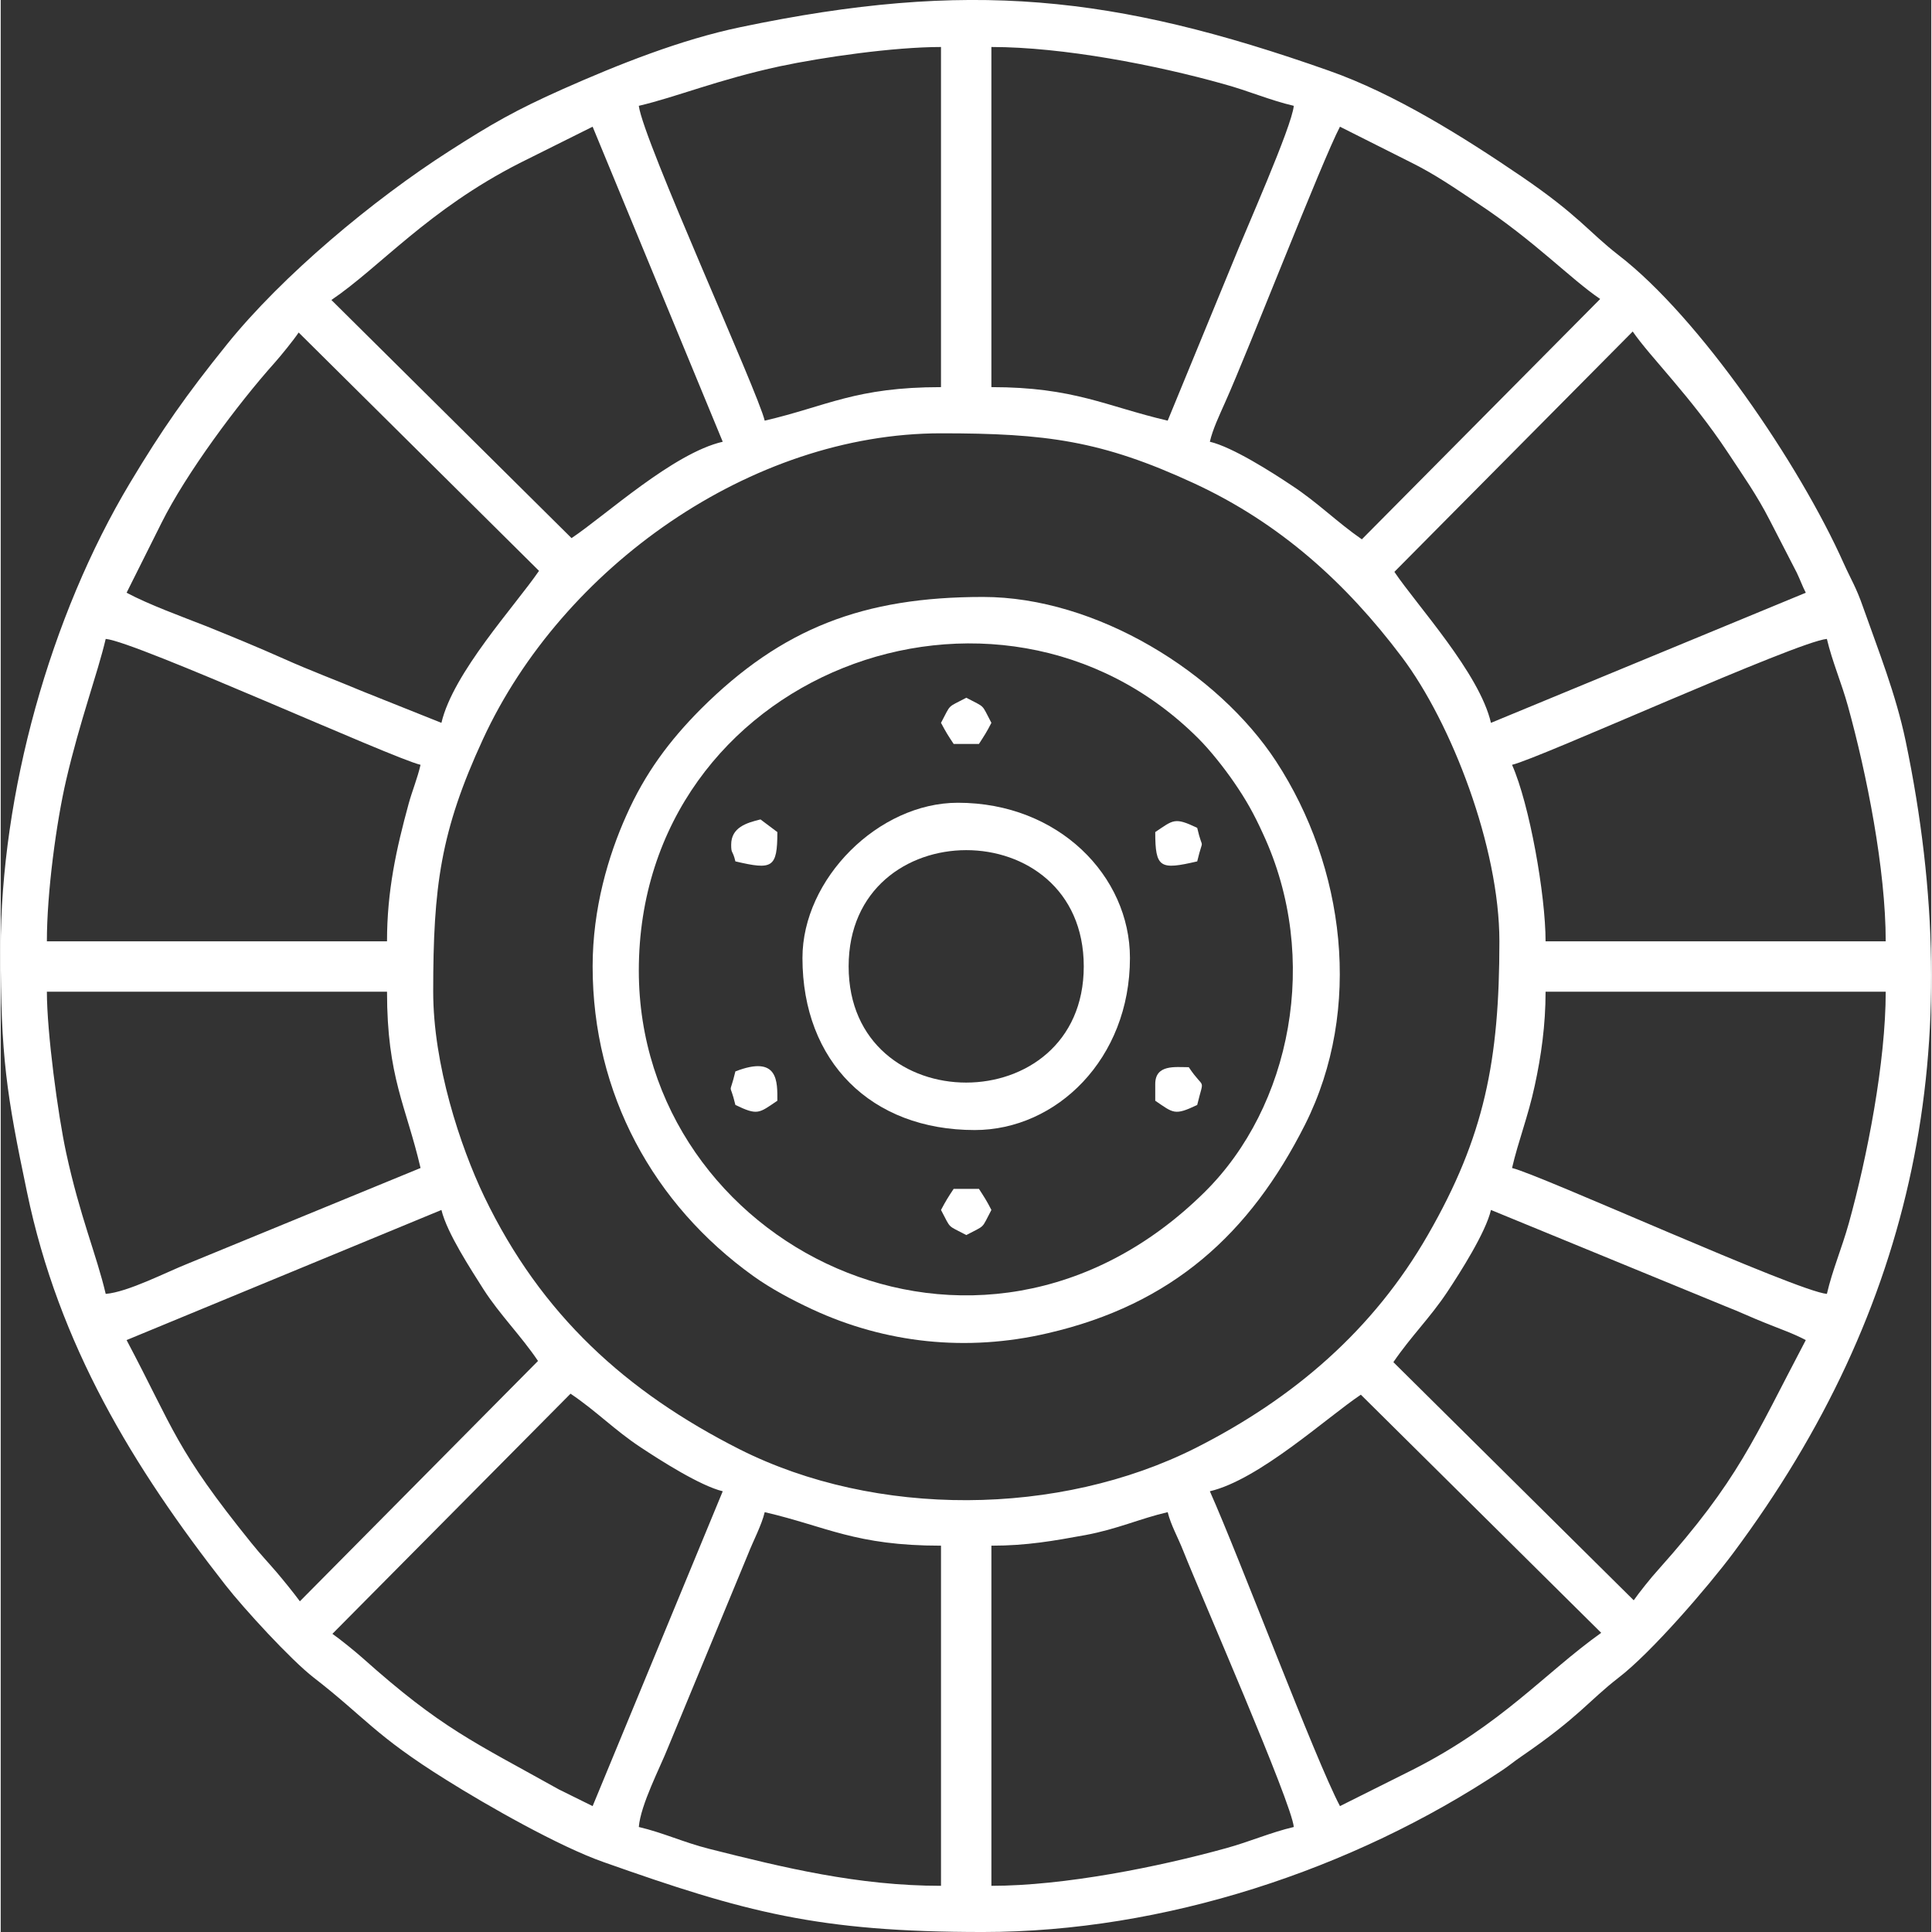
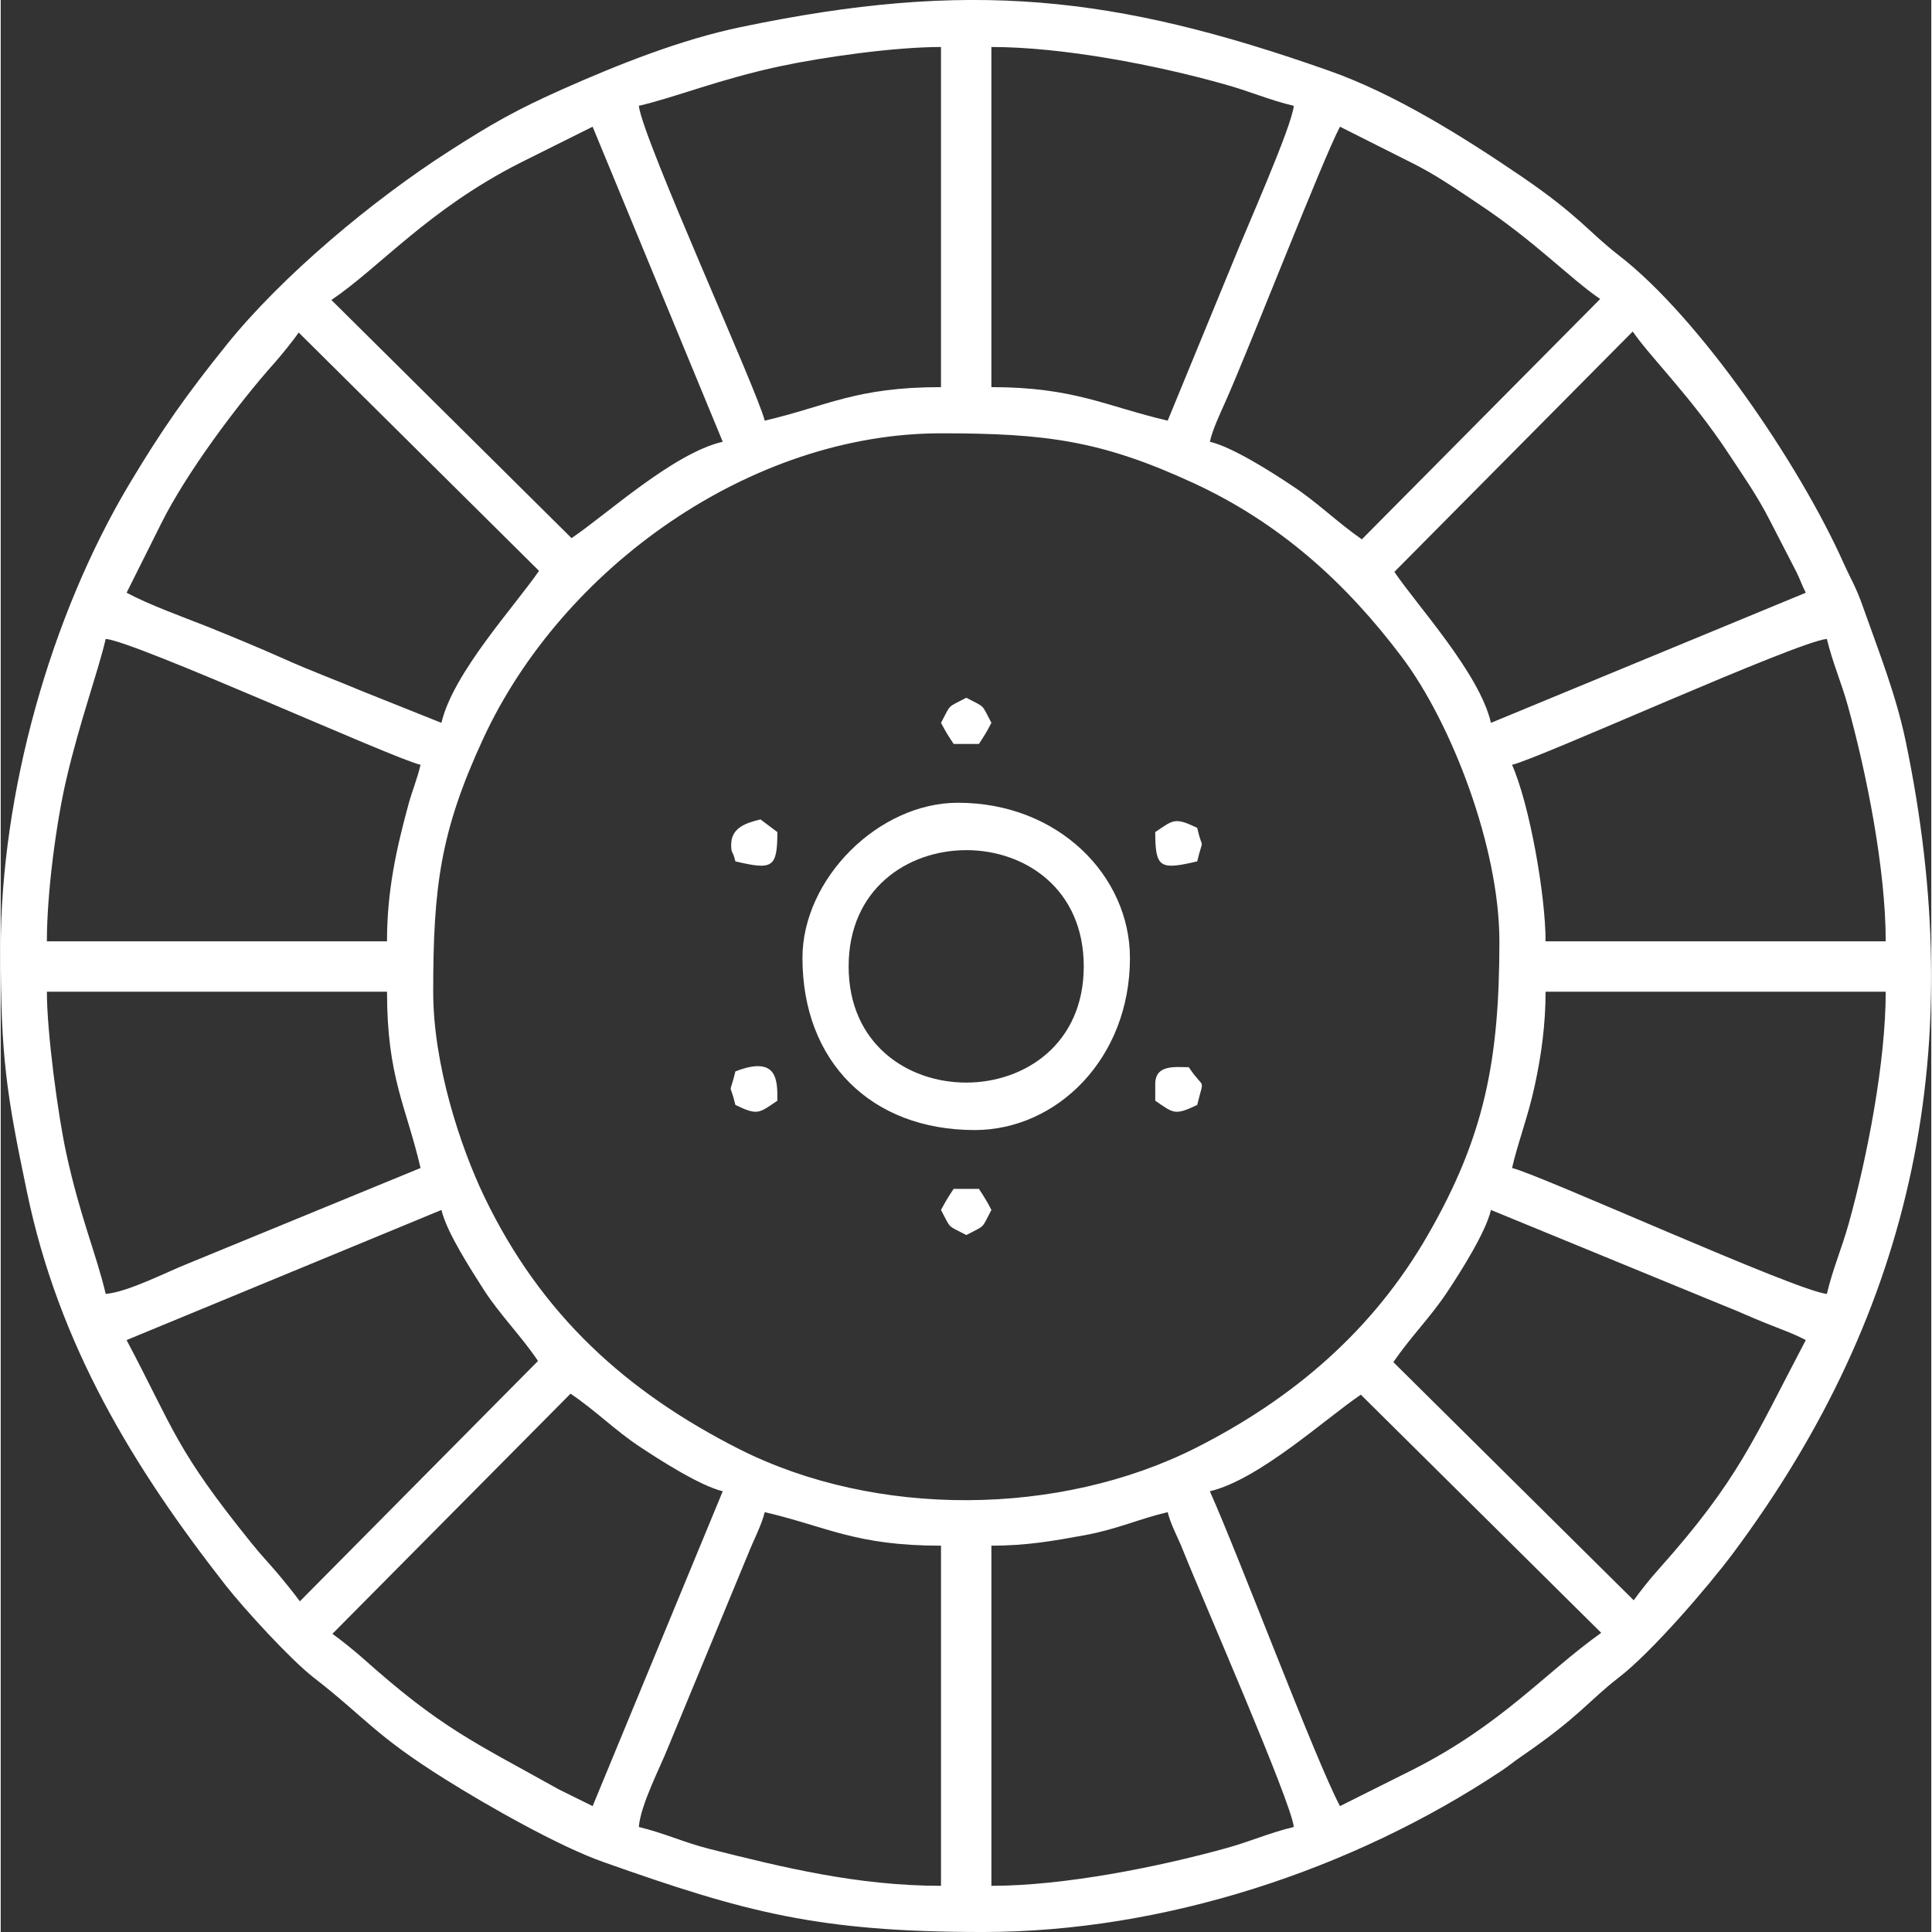
<svg xmlns="http://www.w3.org/2000/svg" xml:space="preserve" width="480px" height="480px" version="1.1" shape-rendering="geometricPrecision" text-rendering="geometricPrecision" image-rendering="optimizeQuality" fill-rule="evenodd" clip-rule="evenodd" viewBox="0 0 96.15 96.22">
  <rect x="0" y="0" width="96.15" height="96.22" fill="#333333" stroke="none" />
  <g id="Camada_x0020_1">
    <g id="_1719409010832">
      <path fill="white" d="M49.34 93.92l0 -16.94c1.77,0 3.1,-0.24 4.69,-0.53 1.6,-0.3 2.71,-0.82 4.09,-1.14 0.16,0.65 0.5,1.23 0.78,1.94 0.88,2.22 5.4,12.55 5.5,13.74 -1.15,0.27 -2.19,0.73 -3.35,1.05 -3.39,0.94 -8.08,1.88 -11.71,1.88zm-11.29 -18.61c3.1,0.72 4.5,1.67 8.78,1.67l0 16.94c-4.14,0 -7.85,-0.91 -11.54,-1.84 -1.3,-0.33 -2.28,-0.8 -3.51,-1.09 0.09,-1.11 1.06,-2.96 1.46,-3.97l3.98 -9.62c0.25,-0.64 0.68,-1.45 0.83,-2.09zm22.17 -1.04c2.46,-0.58 5.83,-3.68 7.52,-4.81l11.97 11.86c-2.83,2.02 -4.95,4.57 -9.39,6.82l-3.62 1.81c-1.23,-2.32 -4.99,-12.34 -6.48,-15.68zm-30.74 15.68l-1.68 -0.83c-4.26,-2.38 -5.84,-3.03 -9.77,-6.54 -0.37,-0.33 -1.15,-0.96 -1.51,-1.21l11.86 -11.96c1.29,0.87 2.2,1.82 3.49,2.67 0.98,0.65 2.97,1.92 4.09,2.19l-6.48 15.68zm51.85 -10.25l-11.97 -11.86c0.88,-1.29 1.82,-2.2 2.68,-3.49 0.65,-0.98 1.92,-2.97 2.18,-4.09l11.71 4.81c0.67,0.26 1.3,0.56 1.91,0.8 0.73,0.3 1.42,0.53 2.06,0.87 -2.62,4.97 -3.32,6.93 -7.36,11.45 -0.34,0.37 -0.96,1.15 -1.21,1.51zm-75.06 -12.96l15.68 -6.48c0.28,1.16 1.49,2.99 2.1,3.96 0.81,1.26 1.87,2.31 2.71,3.56l-11.86 11.97c-0.3,-0.41 -0.82,-1.05 -1.16,-1.45 -0.49,-0.57 -0.76,-0.84 -1.26,-1.46 -3.77,-4.67 -3.83,-5.6 -6.21,-10.1zm15.27 -17.35c0,-5.23 0.36,-7.99 2.48,-12.58 3.95,-8.56 13.35,-15.23 22.81,-15.23 5.23,0 7.99,0.36 12.58,2.48 4.31,1.99 7.6,4.98 10.37,8.66 2.48,3.29 4.86,9.48 4.86,14.16 0,5.93 -0.74,9.72 -3.56,14.62 -2.71,4.72 -6.66,8.13 -11.56,10.61 -6.81,3.43 -15.93,3.49 -22.72,0.07 -5.63,-2.85 -9.88,-6.68 -12.72,-12.59 -1.2,-2.51 -2.54,-6.58 -2.54,-10.2zm69.41 15.05c-1.47,-0.12 -14.31,-5.95 -15.68,-6.27 0.31,-1.34 0.8,-2.56 1.13,-4.1 0.32,-1.47 0.54,-3.02 0.54,-4.68l16.94 0c0,3.5 -0.92,8.23 -1.84,11.54 -0.36,1.28 -0.81,2.31 -1.09,3.51zm-88.65 -15.05l16.94 0c0,4.27 0.95,5.68 1.67,8.78l-11.56 4.75c-1.09,0.43 -3.01,1.43 -4.12,1.52 -0.46,-1.96 -1.28,-3.84 -1.97,-7.03 -0.41,-1.89 -0.96,-6 -0.96,-8.02zm72.97 -11.3c1.35,-0.31 14.19,-6.14 15.68,-6.27 0.27,1.14 0.73,2.19 1.05,3.35 0.93,3.36 1.88,8.12 1.88,11.71l-16.94 0c0,-2.31 -0.8,-6.83 -1.67,-8.79zm-56.03 8.79l-16.94 0c0,-2.43 0.47,-5.92 0.96,-8.03 0.69,-2.97 1.56,-5.29 1.97,-7.03 1.47,0.12 14.3,5.95 15.68,6.27 -0.16,0.69 -0.42,1.31 -0.59,1.93 -0.62,2.27 -1.08,4.35 -1.08,6.86zm50.17 -18.4l11.87 -11.97c0.88,1.28 2.88,3.22 4.74,6.03 0.75,1.14 1.44,2.11 2.08,3.36l1.35 2.62c0.2,0.42 0.26,0.63 0.45,1l-15.68 6.48c-0.57,-2.47 -3.67,-5.83 -4.81,-7.52zm-47.46 7.52l-3.88 -1.55c-1.38,-0.58 -2.63,-1.04 -3.99,-1.65 -1.3,-0.58 -2.57,-1.1 -3.83,-1.61 -1.25,-0.49 -2.85,-1.07 -3.98,-1.67l1.74 -3.48c1.22,-2.45 3.77,-5.89 5.63,-7.97 0.33,-0.37 0.96,-1.15 1.2,-1.51l11.97 11.87c-1.19,1.74 -4.28,5.08 -4.86,7.57zm45.84 -9.14c-1.23,-0.85 -2.22,-1.85 -3.49,-2.68 -0.97,-0.65 -2.96,-1.92 -4.08,-2.18 0.14,-0.62 0.49,-1.35 0.76,-1.96 1.15,-2.56 4.84,-12.06 5.72,-13.73l3.48 1.75c1.26,0.62 2.26,1.32 3.37,2.06 2.86,1.89 4.63,3.77 6.11,4.77l-11.87 11.97zm-51.32 -11.92c2.41,-1.63 4.82,-4.5 9.38,-6.82l3.63 -1.81 6.48 15.69c-2.47,0.57 -5.84,3.67 -7.53,4.8l-11.96 -11.86zm41.65 6.01c-3.08,-0.72 -4.66,-1.67 -8.78,-1.67l0 -16.94c3.57,0 8.2,0.9 11.55,1.84 1.28,0.35 2.31,0.81 3.51,1.09 -0.09,1.03 -2.44,6.29 -3.05,7.83l-3.23 7.85zm-26.34 -15.68c1.85,-0.43 3.96,-1.31 7.03,-1.97 2.12,-0.45 5.66,-0.96 8.02,-0.96l0 16.94c-4.27,0 -5.68,0.95 -8.78,1.67 -0.32,-1.4 -6.05,-13.95 -6.27,-15.68zm-31.78 42.02c0,5.32 0.29,7.22 1.31,12.08 1.58,7.61 5.29,13.7 9.89,19.58 0.9,1.15 3.24,3.71 4.39,4.6 2.57,1.99 3.03,2.87 6.61,5.1 2.04,1.28 5.63,3.32 7.83,4.09 7.04,2.49 10.66,3.48 18.89,3.48 9,0 18.41,-3.09 25.84,-8.04 0.39,-0.26 0.56,-0.42 0.97,-0.7 2.9,-1.99 3.33,-2.75 4.85,-3.93 1.62,-1.24 4.45,-4.52 5.71,-6.21 9.08,-12.19 11.74,-25.3 8.58,-40.45 -0.49,-2.33 -1.35,-4.48 -2.12,-6.66 -0.34,-0.98 -0.6,-1.37 -0.96,-2.17 -2.21,-4.95 -7.19,-12.25 -11.21,-15.35 -1.52,-1.18 -1.95,-1.95 -4.85,-3.93 -2.85,-1.94 -6.3,-4.11 -9.58,-5.26 -10.71,-3.78 -17.97,-4.54 -29.3,-2.17 -2.98,0.62 -6.09,1.86 -8.84,3.08 -2.38,1.06 -3.56,1.74 -5.68,3.1 -3.78,2.42 -8.3,6.19 -11.07,9.63 -2.02,2.51 -3.22,4.22 -4.82,6.89 -3.98,6.64 -6.44,15.49 -6.44,23.24z" />
-       <path fill="white" d="M31.78 48.34c0,-14.79 17.86,-21.56 27.87,-11.56 0.6,0.6 1.3,1.49 1.78,2.19 0.59,0.86 0.97,1.53 1.43,2.54 2.9,6.22 1.39,13.62 -2.9,17.86 -11.3,11.17 -28.18,2.62 -28.18,-11.03zm-2.3 -0.21c0,6.36 3.04,11.86 8,15.42 0.88,0.63 1.91,1.18 2.94,1.66 3.64,1.69 7.69,2.13 11.72,1.19 6.21,-1.43 10.08,-4.96 12.82,-10.39 2.9,-5.77 1.98,-12.85 -1.44,-18.09 -2.89,-4.42 -8.95,-8.19 -14.6,-8.19 -5.95,0 -10.01,1.55 -14.06,5.59 -1.55,1.56 -2.77,3.19 -3.7,5.29 -0.9,2 -1.68,4.64 -1.68,7.52z" />
      <path fill="white" d="M42.23 48.13c0,-7.71 11.71,-7.73 11.71,0 0,7.71 -11.71,7.72 -11.71,0zm-2.3 -0.42c0,5.16 3.42,8.57 8.58,8.57 4.07,0 7.73,-3.54 7.73,-8.57 0,-4.07 -3.54,-7.73 -8.57,-7.73 -3.95,0 -7.74,3.78 -7.74,7.73z" />
      <path fill="white" d="M36.59 53.36c-0.32,1.34 -0.3,0.4 0,1.67 1.12,0.54 1.17,0.41 2.09,-0.21 0,-0.93 0.07,-2.3 -2.09,-1.46z" />
      <path fill="white" d="M36.38 42.07c0,0.48 0.07,0.24 0.21,0.83 1.84,0.43 2.09,0.34 2.09,-1.46l-0.84 -0.63c-0.7,0.17 -1.46,0.4 -1.46,1.26z" />
      <path fill="white" d="M57.5 41.44c0,1.8 0.24,1.89 2.09,1.46 0.32,-1.34 0.29,-0.4 0,-1.67 -1.13,-0.54 -1.18,-0.4 -2.09,0.21z" />
      <path fill="white" d="M57.5 53.99l0 0.83c0.91,0.62 0.96,0.75 2.09,0.21 0.35,-1.46 0.38,-0.68 -0.42,-1.88 -0.67,0 -1.67,-0.15 -1.67,0.84z" />
      <path fill="white" d="M46.83 60.26c0.52,0.98 0.28,0.73 1.26,1.25 0.98,-0.52 0.73,-0.27 1.25,-1.25 -0.24,-0.47 -0.35,-0.63 -0.62,-1.05l-1.26 0c-0.28,0.42 -0.38,0.58 -0.63,1.05z" />
      <path fill="white" d="M46.83 36c0.25,0.47 0.35,0.63 0.63,1.05l1.26 0c0.27,-0.42 0.38,-0.58 0.62,-1.05 -0.52,-0.98 -0.27,-0.73 -1.25,-1.25 -0.98,0.52 -0.74,0.27 -1.26,1.25z" />
    </g>
  </g>
</svg>